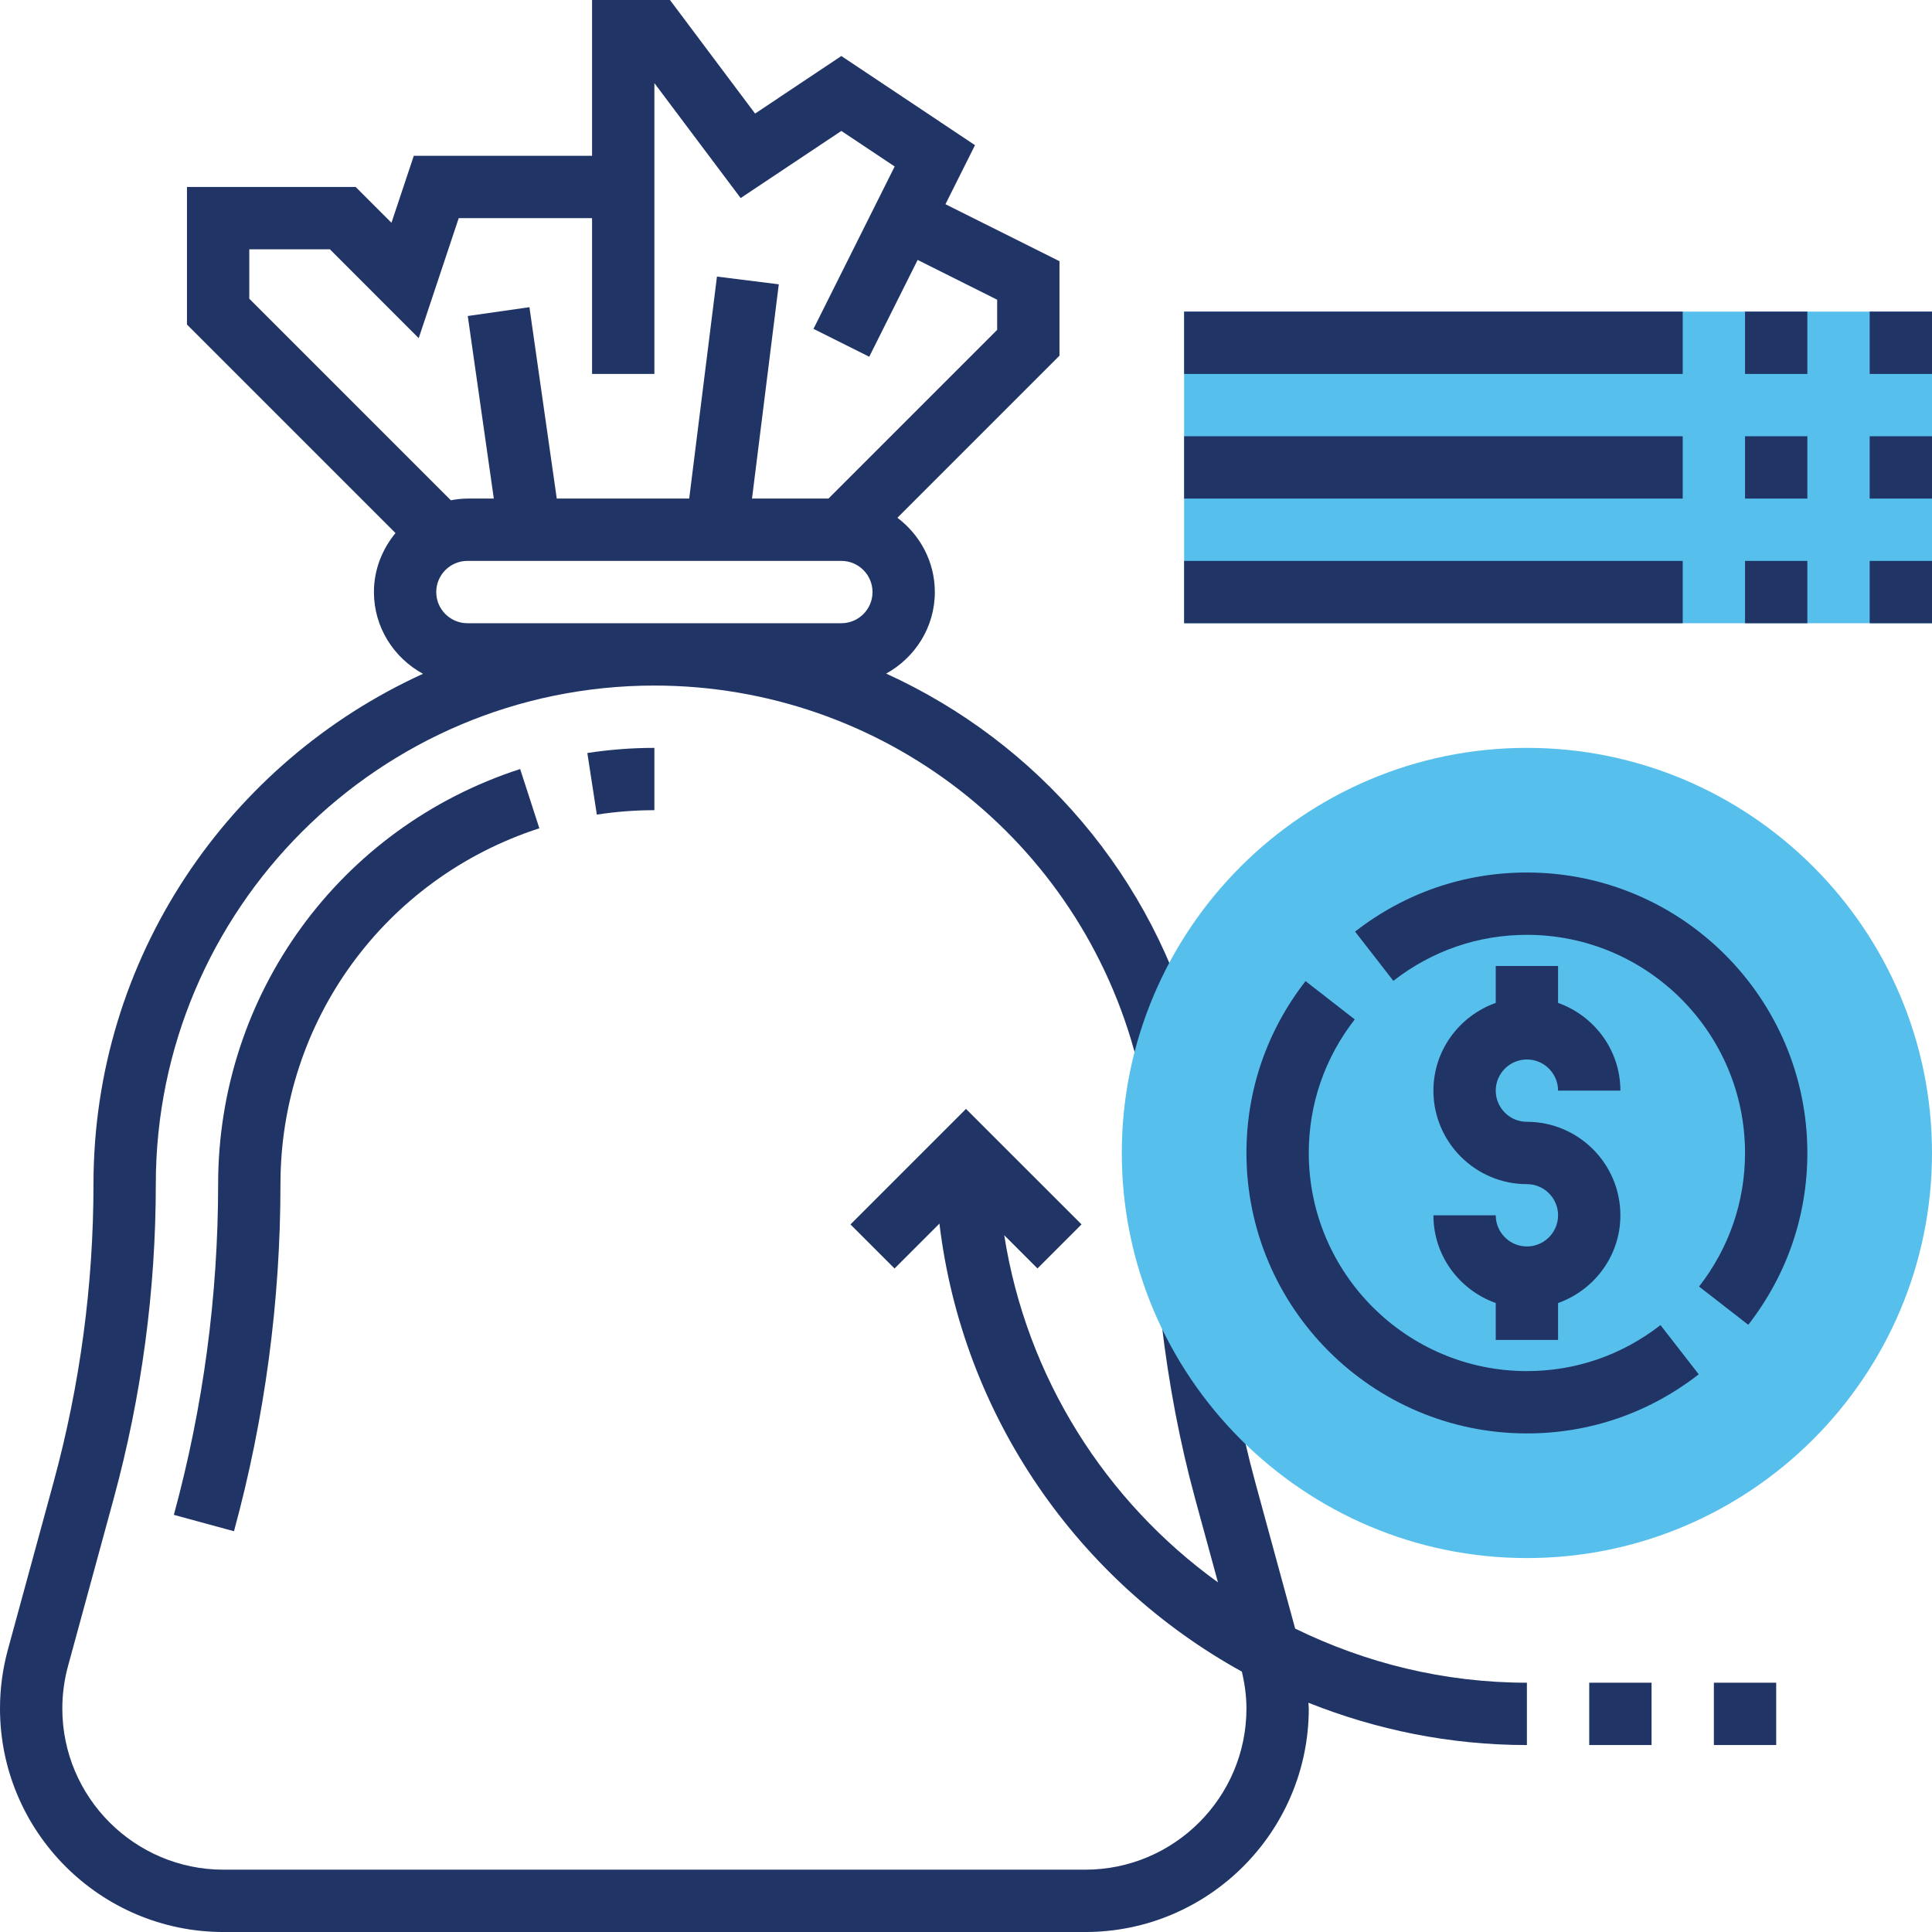
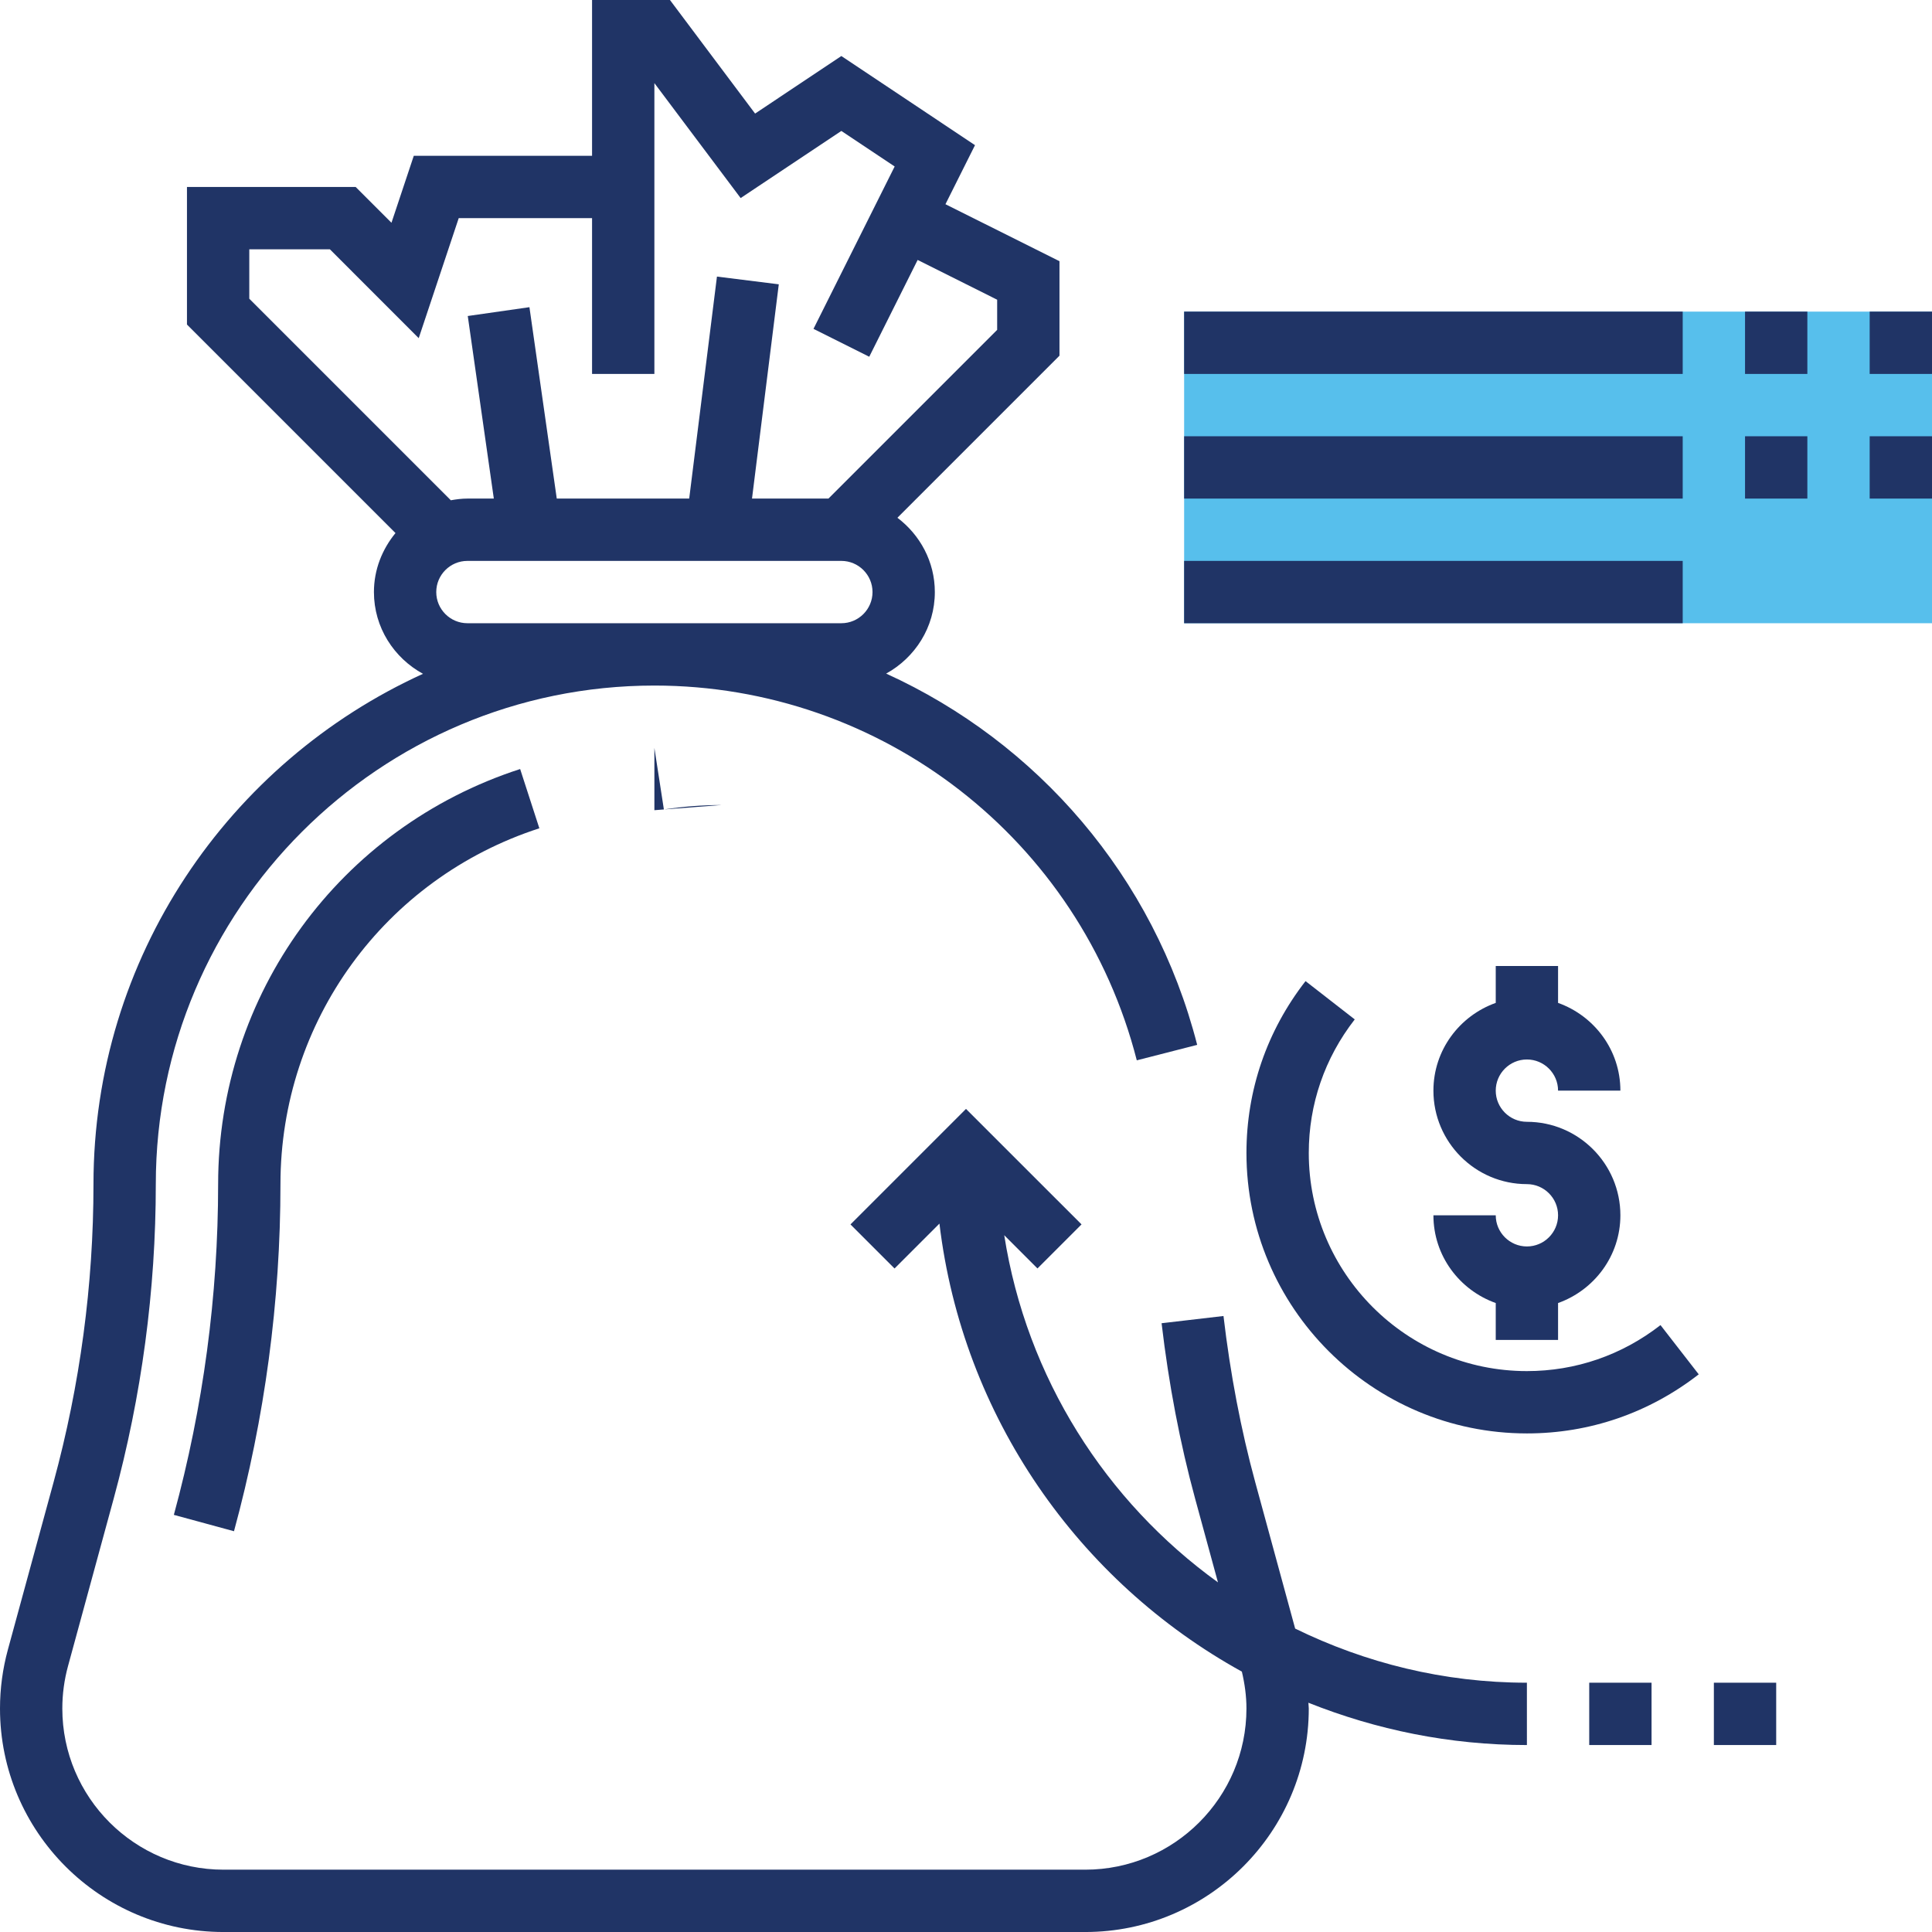
<svg xmlns="http://www.w3.org/2000/svg" height="496pt" viewBox="0 0 496 496" width="496pt">
  <path d="m304 80h192v80h-192zm0 0" fill="#57BFEC" />
  <path d="m392 432c-21.352 0-41.496-5.09-59.496-13.895l-10.258-37.617c-3.652-13.398-6.391-27.746-8.141-42.633l-15.891 1.855c1.84 15.688 4.738 30.824 8.594 44.977l5.879 21.551c-28.824-20.789-49.129-52.535-54.871-89.125l8.535 8.535 11.312-11.312-29.664-29.648-29.656 29.656 11.312 11.312 11.527-11.527c5.93 49.582 35.738 91.902 77.641 115.023.734 3.105 1.176 6.273 1.176 9.465 0 22.824-18.566 41.383-41.383 41.383h-221.234c-22.816 0-41.383-18.559-41.383-41.383 0-3.68.496-7.344 1.465-10.898l11.734-43.023c7.16-26.297 10.801-53.449 10.801-80.695 0-70.574 57.426-128 128-128 58.414 0 109.344 39.559 123.848 96.215l15.504-3.969c-11.086-43.309-41.129-77.695-79.848-95.316 7.406-4.09 12.496-11.883 12.496-20.93 0-7.816-3.809-14.695-9.609-19.078l41.609-41.609v-24.258l-29.273-14.629 7.586-15.16-34.312-22.883-22.145 14.77-21.855-29.152h-20v40h-45.77l-5.727 17.184-9.191-9.184h-43.312v35.312l53.535 53.535c-3.406 4.152-5.535 9.375-5.535 15.152 0 9.078 5.129 16.902 12.594 20.984-49.816 22.68-84.594 72.816-84.594 131.016 0 25.832-3.449 51.559-10.238 76.496l-11.738 43.016c-1.344 4.922-2.023 10-2.023 15.105 0 31.641 25.742 57.383 57.383 57.383h221.227c31.648 0 57.391-25.742 57.391-57.383 0-.496-.09-.984-.098-1.48 17.379 6.934 36.273 10.863 56.098 10.863zm-328-368h20.688l22.809 22.816 10.273-30.816h34.23v40h16v-74.664l22.145 29.512 25.855-17.23 13.688 9.125-20.84 41.684 14.312 7.16 12.426-24.852 20.414 10.211v7.742l-43.312 43.312h-19.625l6.875-55.008-15.875-1.984-7.125 56.992h-34l-7.016-49.137-15.832 2.266 6.688 46.871h-6.777c-1.457 0-2.871.184-4.258.434l-51.742-51.746zm56 96c-4.406 0-8-3.586-8-8s3.594-8 8-8h96c4.406 0 8 3.586 8 8s-3.594 8-8 8zm0 0" fill="#203466" />
-   <path d="m168 208v-16c-5.754 0-11.543.449-17.215 1.32l2.438 15.816c4.875-.754 9.84-1.137 14.777-1.137zm0 0" fill="#203466" />
+   <path d="m168 208v-16l2.438 15.816c4.875-.754 9.84-1.137 14.777-1.137zm0 0" fill="#203466" />
  <path d="m56 304c0 28.656-3.824 57.223-11.367 84.91l15.438 4.203c7.914-29.051 11.93-59.035 11.93-89.113 0-41.762 26.711-78.473 66.465-91.352l-4.93-15.215c-46.375 15.023-77.535 57.848-77.535 106.566zm0 0" fill="#203466" />
  <path d="m408 432h16v16h-16zm0 0" fill="#203466" />
  <path d="m440 432h16v16h-16zm0 0" fill="#203466" />
  <path d="m480 80h16v16h-16zm0 0" fill="#203466" />
-   <path d="m392 400c-57.344 0-104-46.656-104-104s46.656-104 104-104 104 46.656 104 104-46.656 104-104 104zm0 0" fill="#57BFEC" />
  <path d="m448 80h16v16h-16zm0 0" fill="#203466" />
  <path d="m304 80h128v16h-128zm0 0" fill="#203466" />
  <path d="m480 112h16v16h-16zm0 0" fill="#203466" />
  <path d="m448 112h16v16h-16zm0 0" fill="#203466" />
  <path d="m304 112h128v16h-128zm0 0" fill="#203466" />
-   <path d="m480 144h16v16h-16zm0 0" fill="#203466" />
  <path d="m392 288c-4.406 0-8-3.586-8-8s3.594-8 8-8 8 3.586 8 8h16c0-10.414-6.711-19.215-16-22.527v-9.473h-16v9.473c-9.289 3.312-16 12.113-16 22.527 0 13.23 10.77 24 24 24 4.406 0 8 3.586 8 8s-3.594 8-8 8-8-3.586-8-8h-16c0 10.414 6.711 19.215 16 22.527v9.473h16v-9.473c9.289-3.312 16-12.113 16-22.527 0-13.23-10.77-24-24-24zm0 0" fill="#203466" />
-   <path d="m448.832 340.113-12.633-9.816c7.723-9.938 11.801-21.801 11.801-34.297 0-30.871-25.121-56-56-56-12.496 0-24.352 4.078-34.289 11.809l-9.824-12.641c12.777-9.93 28.023-15.168 44.113-15.168 39.695 0 72 32.297 72 72 0 16.098-5.246 31.344-15.168 44.113zm0 0" fill="#203466" />
  <path d="m392 368c-39.695 0-72-32.297-72-72 0-16.098 5.246-31.352 15.168-44.121l12.633 9.832c-7.723 9.93-11.801 21.793-11.801 34.289 0 30.871 25.121 56 56 56 12.496 0 24.359-4.078 34.297-11.809l9.816 12.641c-12.777 9.93-28.023 15.168-44.113 15.168zm0 0" fill="#203466" />
-   <path d="m448 144h16v16h-16zm0 0" fill="#203466" />
  <path d="m304 144h128v16h-128zm0 0" fill="#203466" />
</svg>